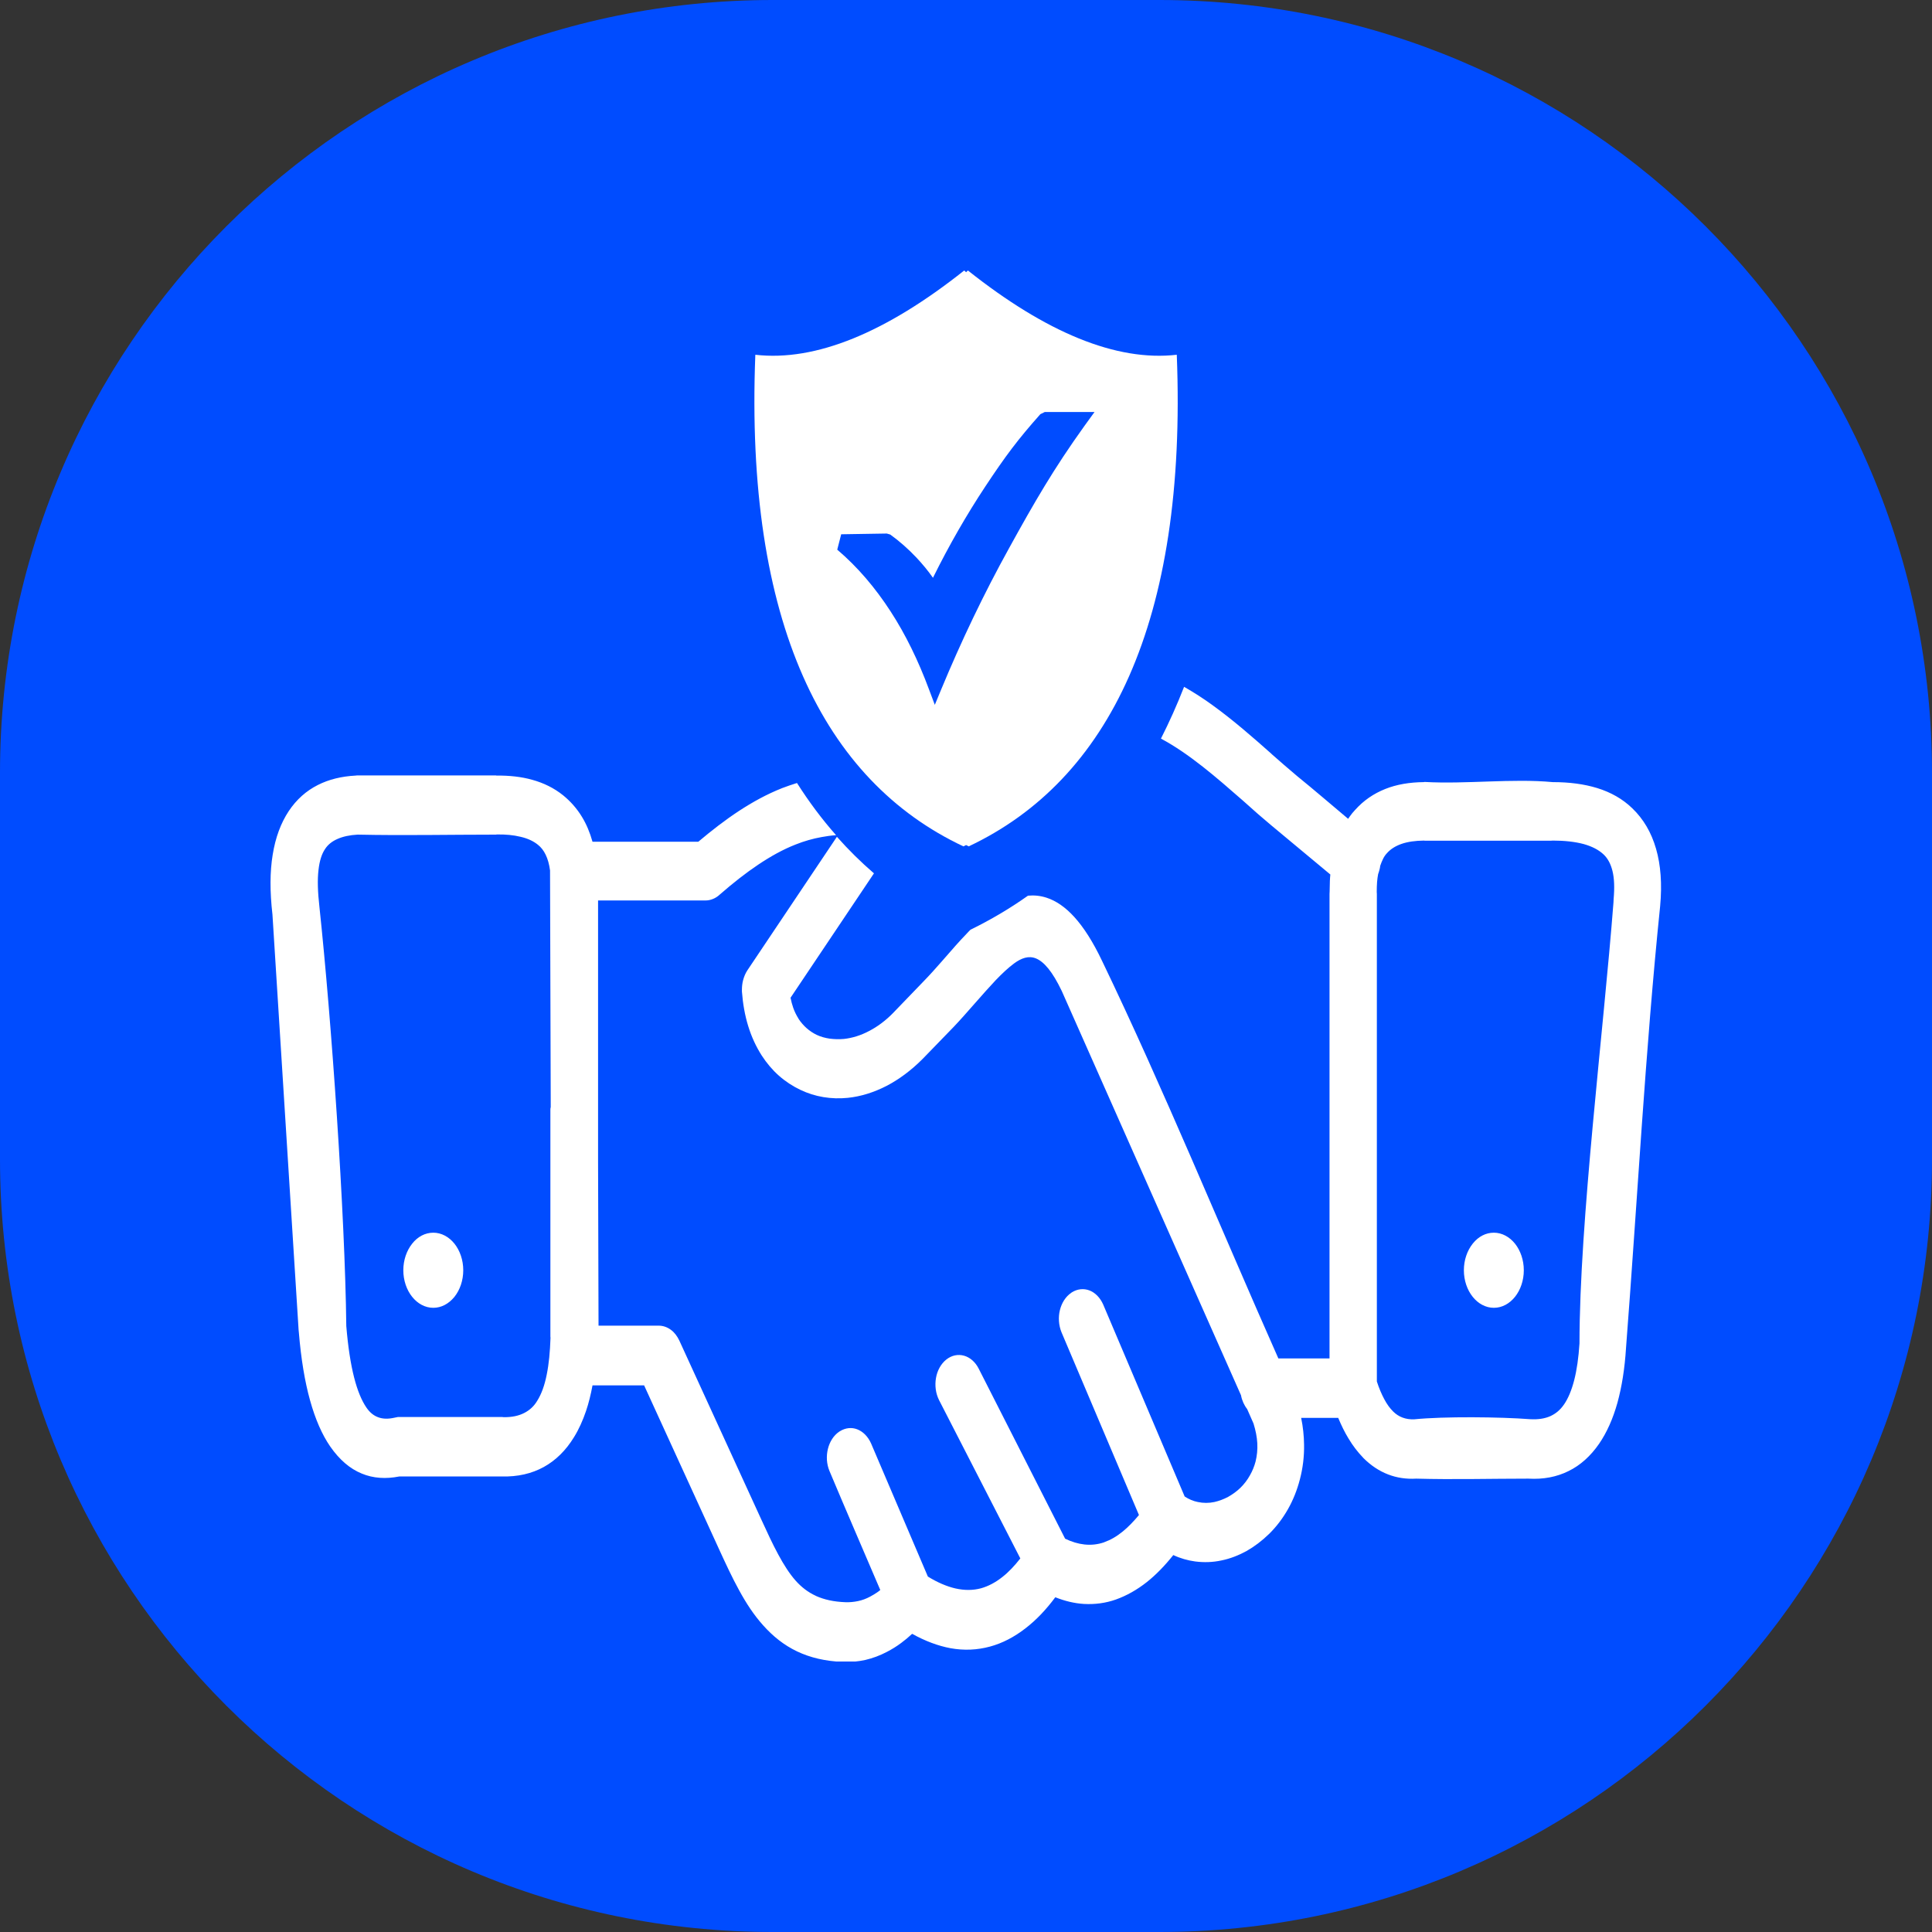
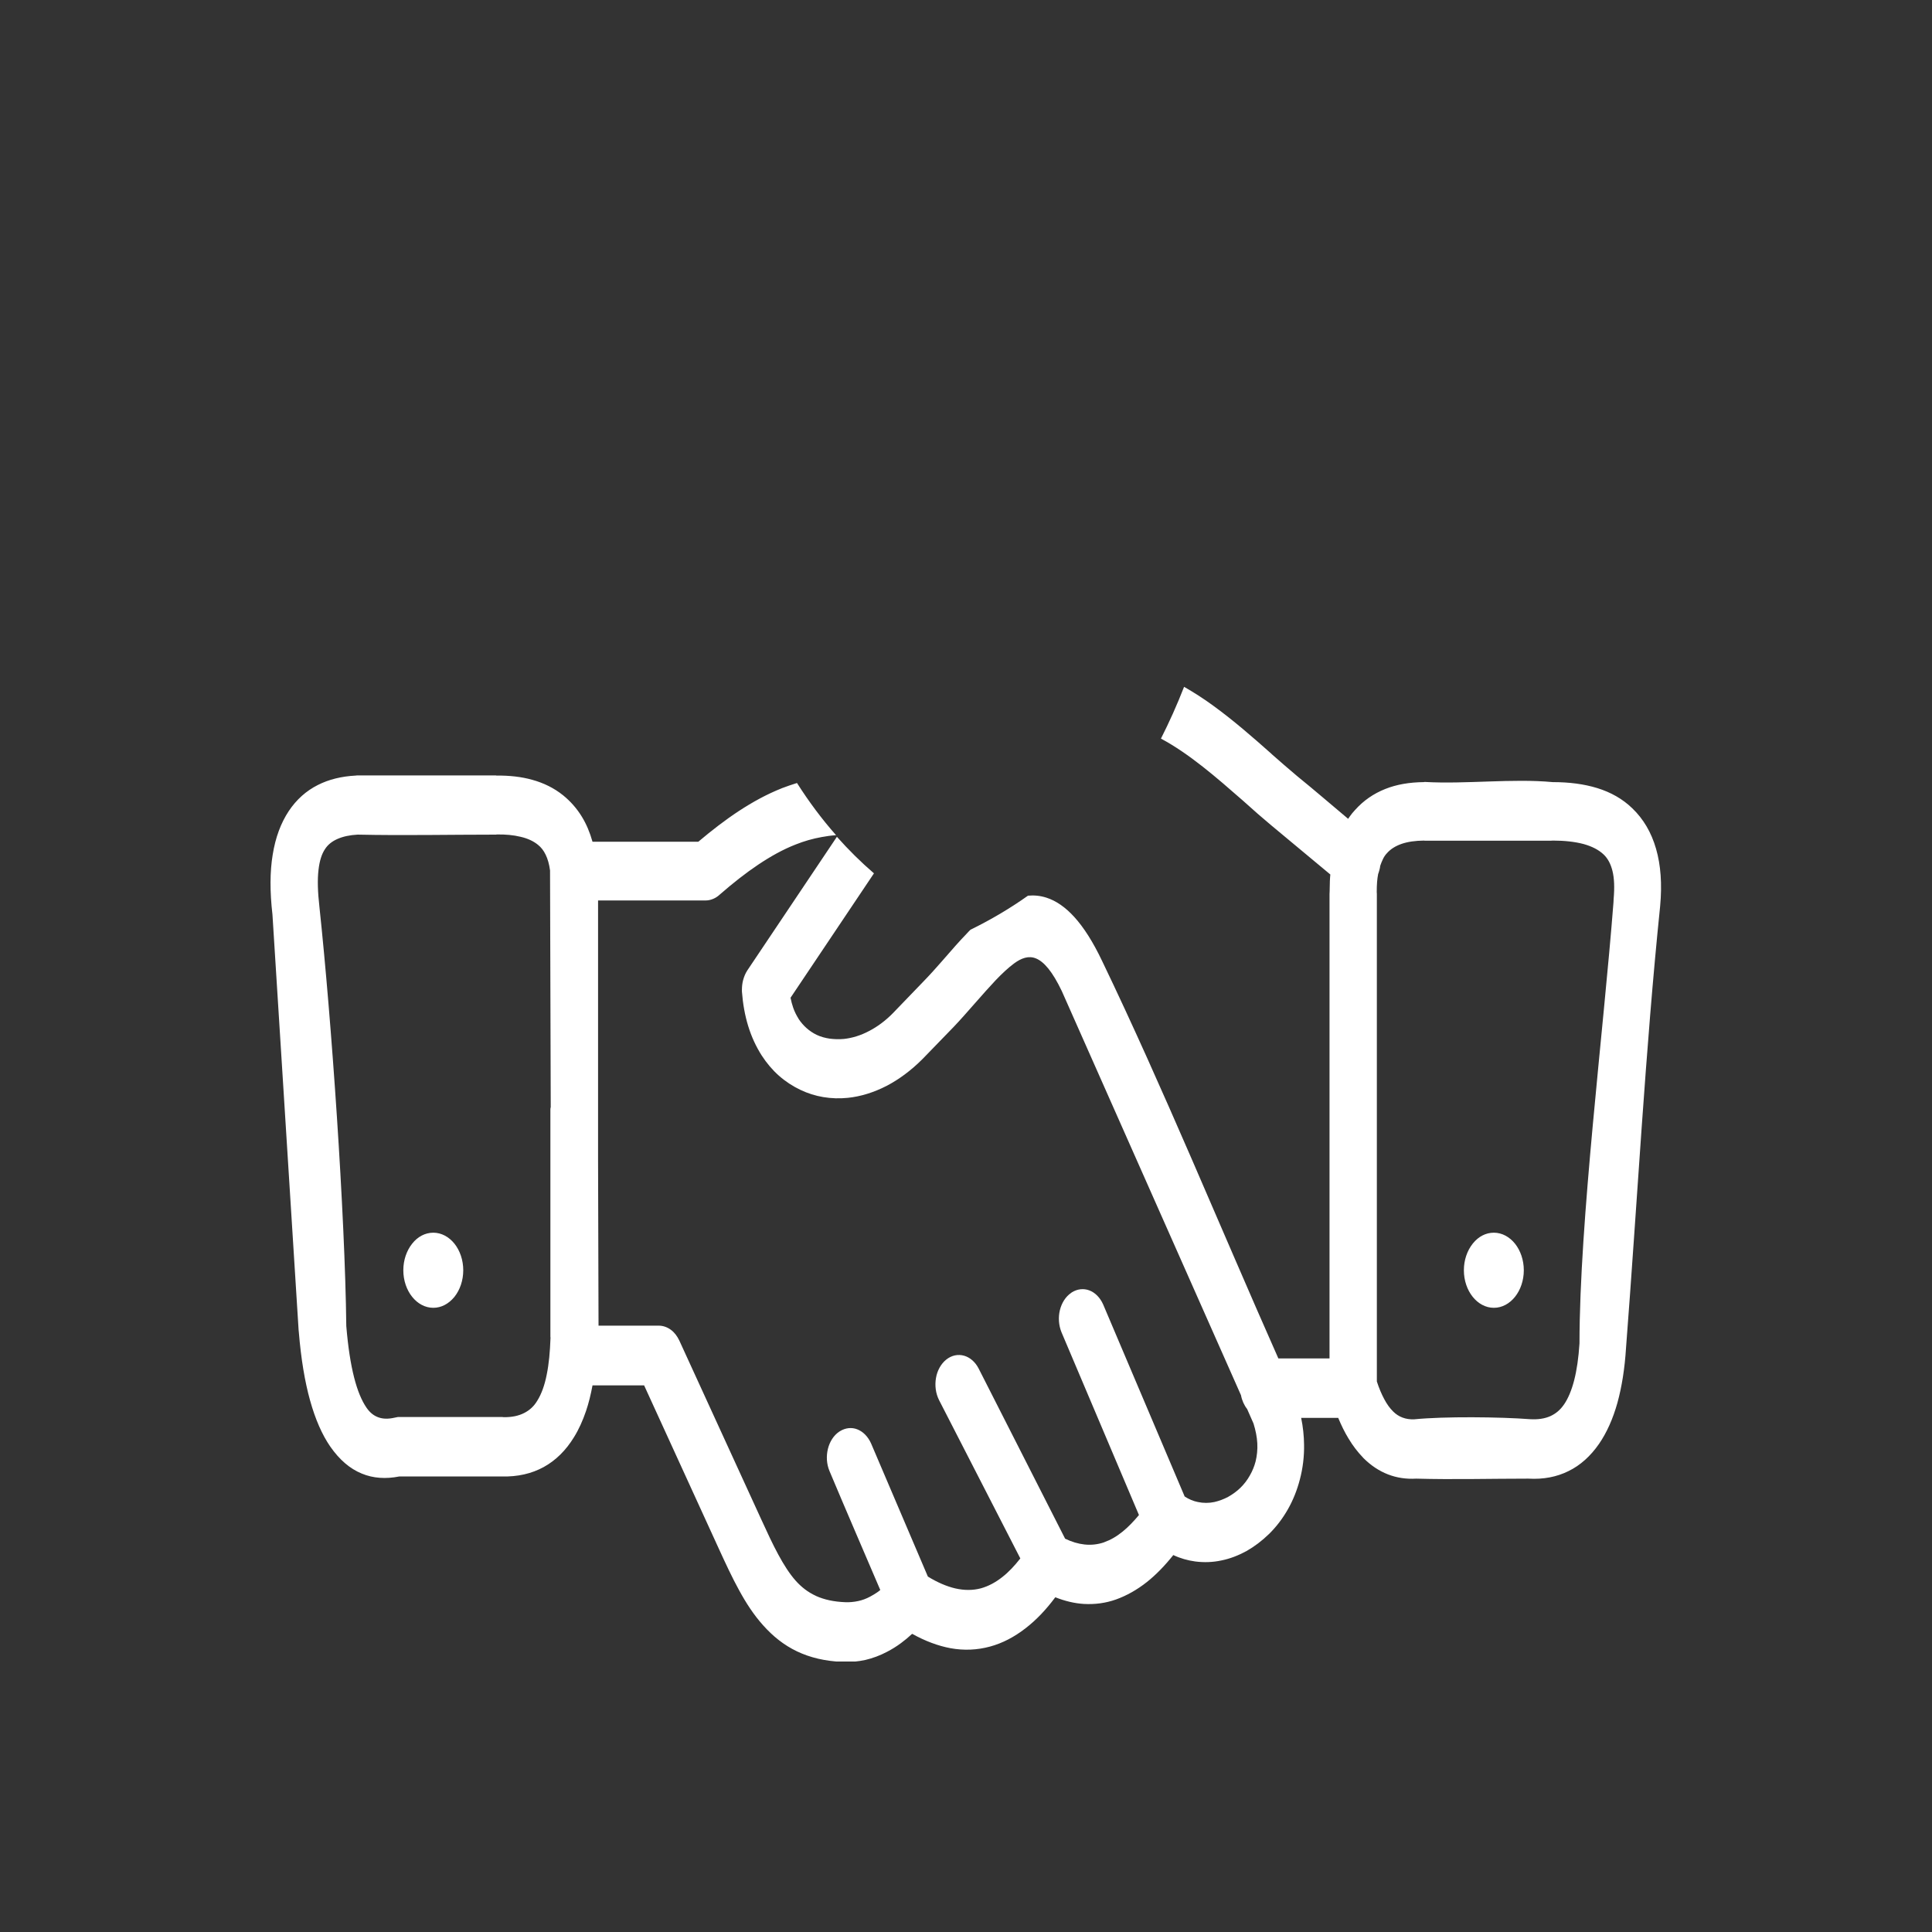
<svg xmlns="http://www.w3.org/2000/svg" width="50" height="50" viewBox="0 0 50 50" fill="none">
  <rect x="0" y="0" width="50" height="50" fill="#333333" stroke="none" />
-   <path d="M0 20C0 8.954 8.954 0 20 0H30C41.046 0 50 8.954 50 20V30C50 41.046 41.046 50 30 50H20C8.954 50 0 41.046 0 30V20Z" fill="#004CFF" />
  <g clip-path="url(#clip0_27_162)">
    <path d="M35.72 22.407C35.717 22.444 35.708 22.482 35.699 22.515C35.69 22.553 35.678 22.587 35.666 22.621C35.654 22.684 35.645 22.752 35.639 22.823C35.633 22.902 35.63 22.985 35.63 23.078V23.086C35.63 23.101 35.633 23.116 35.633 23.135V35.753C35.69 35.929 35.756 36.083 35.825 36.211C35.894 36.342 35.971 36.447 36.052 36.526L36.055 36.53C36.127 36.601 36.208 36.654 36.298 36.687C36.388 36.721 36.489 36.736 36.597 36.732C37.373 36.654 38.825 36.669 39.604 36.729C39.805 36.74 39.978 36.714 40.122 36.65C40.263 36.586 40.38 36.488 40.472 36.353L40.478 36.346C40.586 36.188 40.673 35.978 40.739 35.723C40.808 35.456 40.853 35.137 40.877 34.769C40.877 31.617 41.5 26.674 41.757 23.349C41.757 23.326 41.757 23.304 41.76 23.274C41.787 22.973 41.778 22.729 41.73 22.538C41.685 22.358 41.611 22.219 41.506 22.118C41.377 21.994 41.2 21.904 40.985 21.844C40.76 21.784 40.49 21.754 40.185 21.754L40.143 21.757H36.882C36.873 21.757 36.864 21.757 36.855 21.754C36.627 21.757 36.432 21.784 36.271 21.84C36.112 21.896 35.986 21.975 35.891 22.084C35.852 22.125 35.819 22.174 35.792 22.23C35.765 22.287 35.741 22.343 35.72 22.407ZM32.276 36.466C32.237 36.417 32.204 36.361 32.177 36.301C32.15 36.241 32.129 36.177 32.117 36.109L27.478 25.646C27.239 25.146 27.02 24.891 26.813 24.805C26.622 24.726 26.433 24.794 26.241 24.936C26.089 25.049 25.93 25.199 25.768 25.368C25.598 25.548 25.433 25.736 25.268 25.923L25.238 25.957C25.044 26.178 24.849 26.4 24.684 26.573L23.884 27.398L23.869 27.413C23.576 27.706 23.265 27.935 22.95 28.1C22.615 28.273 22.273 28.378 21.941 28.412C21.728 28.434 21.516 28.427 21.309 28.393C21.102 28.359 20.902 28.295 20.713 28.205C20.515 28.111 20.327 27.988 20.156 27.837C19.991 27.691 19.842 27.515 19.713 27.316C19.569 27.09 19.449 26.835 19.362 26.55C19.279 26.28 19.225 25.98 19.201 25.661C19.201 25.646 19.201 25.631 19.201 25.616C19.201 25.533 19.21 25.447 19.231 25.368C19.255 25.278 19.291 25.188 19.344 25.109L21.659 21.656C21.962 21.997 22.282 22.313 22.618 22.602L20.459 25.822C20.476 25.912 20.5 25.998 20.527 26.077C20.563 26.182 20.611 26.276 20.665 26.362L20.668 26.37C20.728 26.46 20.797 26.539 20.872 26.606C20.953 26.678 21.043 26.738 21.138 26.783C21.24 26.832 21.354 26.862 21.471 26.88H21.474C21.59 26.895 21.713 26.899 21.839 26.888C22.052 26.865 22.276 26.798 22.495 26.681C22.704 26.573 22.914 26.419 23.109 26.22L23.905 25.394C24.073 25.221 24.22 25.056 24.361 24.895L24.453 24.79C24.639 24.576 24.825 24.362 25.014 24.167C25.046 24.133 25.079 24.096 25.115 24.062C25.636 23.806 26.134 23.514 26.604 23.18C26.762 23.165 26.921 23.18 27.083 23.232C27.571 23.39 28.05 23.878 28.52 24.865C30.096 28.138 31.59 31.789 33.084 35.156H34.408V23.135C34.408 23.116 34.408 23.097 34.411 23.071C34.411 22.981 34.414 22.891 34.417 22.797C34.42 22.741 34.423 22.684 34.429 22.632L32.896 21.356C32.788 21.266 32.674 21.168 32.557 21.067L32.168 20.721C31.482 20.121 30.778 19.506 30.045 19.115C30.26 18.691 30.461 18.244 30.644 17.775C30.901 17.922 31.153 18.083 31.398 18.263C31.916 18.639 32.411 19.07 32.893 19.498L32.92 19.524C33.126 19.704 33.333 19.888 33.572 20.087C34.013 20.444 34.45 20.823 34.89 21.191L34.929 21.134C34.971 21.074 35.019 21.014 35.073 20.958C35.288 20.718 35.549 20.538 35.852 20.418C36.145 20.301 36.477 20.245 36.849 20.241C36.858 20.237 36.867 20.237 36.876 20.237C37.945 20.297 39.137 20.143 40.185 20.241C40.61 20.241 40.993 20.29 41.335 20.395C41.688 20.504 41.994 20.676 42.245 20.92C42.53 21.194 42.736 21.54 42.859 21.968C42.979 22.384 43.018 22.876 42.964 23.454C42.581 27.177 42.371 31.133 42.081 34.889C42.048 35.419 41.973 35.888 41.859 36.304C41.742 36.721 41.584 37.074 41.383 37.367C41.164 37.682 40.901 37.922 40.592 38.072C40.29 38.222 39.945 38.29 39.553 38.267C38.592 38.267 37.609 38.294 36.651 38.267C36.391 38.282 36.148 38.245 35.923 38.158C35.69 38.068 35.477 37.926 35.282 37.731L35.276 37.723C35.139 37.581 35.013 37.419 34.899 37.228C34.8 37.066 34.714 36.89 34.633 36.695H33.674C33.722 36.928 33.746 37.156 33.749 37.382C33.755 37.697 33.716 38.001 33.641 38.286C33.569 38.564 33.465 38.823 33.333 39.056C33.195 39.3 33.031 39.513 32.845 39.697L32.836 39.705C32.659 39.877 32.465 40.024 32.261 40.14C32.054 40.253 31.836 40.339 31.611 40.384C31.386 40.433 31.156 40.44 30.928 40.41C30.739 40.384 30.551 40.332 30.365 40.245C30.143 40.523 29.916 40.756 29.685 40.94C29.425 41.146 29.155 41.296 28.883 41.394C28.61 41.491 28.332 41.525 28.053 41.51C27.805 41.495 27.559 41.435 27.311 41.337C27.068 41.664 26.813 41.93 26.544 42.137C26.25 42.366 25.942 42.527 25.618 42.614C25.289 42.703 24.948 42.719 24.597 42.655C24.277 42.595 23.944 42.471 23.606 42.283C23.513 42.37 23.42 42.448 23.322 42.52C23.202 42.61 23.079 42.685 22.95 42.752C22.77 42.846 22.588 42.914 22.396 42.959C22.207 43 22.016 43.019 21.818 43.011C21.354 42.992 20.965 42.899 20.626 42.737C20.288 42.576 20.003 42.347 19.749 42.062C19.509 41.795 19.311 41.491 19.129 41.157C18.949 40.831 18.784 40.474 18.608 40.091L16.67 35.854H15.334C15.29 36.09 15.236 36.312 15.167 36.515C15.083 36.762 14.981 36.991 14.855 37.194C14.646 37.535 14.385 37.794 14.071 37.967C13.762 38.136 13.4 38.222 12.981 38.211H10.333C9.986 38.279 9.659 38.26 9.363 38.136C9.057 38.012 8.785 37.779 8.545 37.434C8.336 37.13 8.162 36.736 8.024 36.241C7.889 35.757 7.791 35.171 7.734 34.48L7.728 34.42L7.051 23.668C6.982 23.071 6.985 22.557 7.057 22.121C7.129 21.671 7.27 21.299 7.47 20.995C7.674 20.688 7.928 20.466 8.225 20.316C8.512 20.17 8.842 20.091 9.204 20.072L9.24 20.068H9.276H12.819C12.831 20.068 12.84 20.068 12.849 20.072C13.181 20.068 13.493 20.102 13.774 20.181C14.074 20.264 14.34 20.395 14.574 20.583C14.762 20.736 14.927 20.92 15.062 21.142C15.176 21.329 15.266 21.543 15.334 21.784H18.072C18.425 21.487 18.769 21.221 19.117 20.992C19.479 20.755 19.842 20.556 20.228 20.402L20.234 20.399C20.363 20.35 20.494 20.305 20.626 20.264C20.938 20.755 21.276 21.206 21.638 21.615C21.51 21.622 21.384 21.641 21.264 21.663C21.03 21.705 20.809 21.769 20.593 21.855C20.264 21.983 19.943 22.163 19.623 22.377C19.299 22.594 18.97 22.853 18.629 23.15C18.578 23.198 18.521 23.236 18.458 23.262C18.395 23.289 18.329 23.304 18.26 23.304H15.478V30.055L15.49 34.308H17.05C17.158 34.308 17.266 34.345 17.359 34.413C17.449 34.477 17.524 34.574 17.581 34.694L19.698 39.315C19.851 39.648 19.994 39.96 20.141 40.23C20.285 40.497 20.431 40.726 20.59 40.906C20.737 41.071 20.908 41.206 21.114 41.3L21.12 41.304C21.33 41.398 21.578 41.454 21.881 41.465C21.992 41.469 22.103 41.458 22.21 41.435C22.315 41.413 22.417 41.375 22.516 41.322C22.576 41.292 22.639 41.251 22.702 41.21C22.729 41.191 22.756 41.169 22.782 41.15C22.345 40.125 21.899 39.1 21.468 38.072C21.39 37.888 21.381 37.682 21.426 37.498C21.471 37.314 21.573 37.149 21.719 37.051L21.737 37.04C21.881 36.95 22.043 36.935 22.186 36.991C22.333 37.048 22.462 37.175 22.543 37.355C23.034 38.504 23.525 39.652 24.013 40.801C24.262 40.955 24.501 41.056 24.723 41.108C24.957 41.161 25.178 41.161 25.388 41.105C25.576 41.052 25.762 40.955 25.942 40.812C26.101 40.688 26.253 40.527 26.406 40.332L24.304 36.237C24.214 36.06 24.19 35.854 24.223 35.663C24.256 35.471 24.349 35.299 24.489 35.186C24.63 35.073 24.795 35.043 24.948 35.085C25.097 35.126 25.238 35.242 25.328 35.419L27.565 39.821C27.736 39.904 27.903 39.953 28.065 39.971C28.239 39.99 28.41 39.971 28.574 39.915L28.58 39.911C28.739 39.855 28.898 39.765 29.059 39.633C29.197 39.521 29.335 39.378 29.476 39.209L27.472 34.48C27.397 34.297 27.385 34.09 27.43 33.906C27.475 33.722 27.577 33.557 27.721 33.46L27.736 33.448C27.883 33.355 28.047 33.34 28.194 33.396C28.341 33.452 28.47 33.58 28.55 33.76L30.659 38.729C30.766 38.8 30.883 38.849 31 38.872C31.141 38.902 31.288 38.902 31.428 38.872C31.548 38.845 31.668 38.8 31.782 38.74C31.895 38.676 32.006 38.598 32.102 38.504C32.198 38.41 32.282 38.301 32.348 38.181C32.411 38.072 32.462 37.948 32.494 37.825C32.53 37.678 32.548 37.52 32.539 37.352C32.53 37.19 32.497 37.021 32.441 36.841L32.276 36.466ZM11.214 31.902C11.426 31.902 11.621 32.011 11.762 32.187C11.902 32.364 11.989 32.608 11.989 32.874C11.989 33.141 11.902 33.385 11.762 33.561L11.753 33.572C11.612 33.741 11.423 33.846 11.214 33.846C11.001 33.846 10.806 33.737 10.666 33.561C10.525 33.385 10.438 33.141 10.438 32.874C10.438 32.608 10.525 32.364 10.666 32.187C10.806 32.007 11.001 31.902 11.214 31.902ZM38.661 31.902C38.873 31.902 39.068 32.011 39.209 32.187C39.349 32.364 39.436 32.608 39.436 32.874C39.436 33.141 39.349 33.385 39.209 33.561C39.068 33.737 38.876 33.846 38.661 33.846C38.448 33.846 38.253 33.737 38.113 33.561C37.972 33.385 37.885 33.141 37.885 32.874C37.885 32.608 37.972 32.364 38.113 32.187L38.122 32.176C38.262 32.003 38.451 31.902 38.661 31.902ZM14.253 28.652L14.235 22.527C14.214 22.365 14.175 22.23 14.122 22.121C14.071 22.013 14.002 21.926 13.921 21.862C13.801 21.765 13.651 21.697 13.472 21.656C13.289 21.611 13.082 21.592 12.855 21.596C12.846 21.6 12.834 21.6 12.822 21.6C11.639 21.6 10.435 21.626 9.255 21.6C9.054 21.611 8.878 21.648 8.734 21.712C8.596 21.772 8.485 21.859 8.411 21.975C8.327 22.099 8.27 22.275 8.243 22.512C8.213 22.763 8.222 23.082 8.267 23.473C8.578 26.392 8.929 31.403 8.962 34.319C9.007 34.859 9.075 35.299 9.165 35.651C9.252 35.993 9.36 36.248 9.483 36.428C9.57 36.556 9.674 36.639 9.791 36.68C9.914 36.725 10.052 36.725 10.204 36.691C10.222 36.687 10.24 36.684 10.258 36.68L10.279 36.676C10.291 36.672 10.3 36.672 10.312 36.672H12.972C12.989 36.672 13.011 36.672 13.034 36.676C13.244 36.68 13.424 36.642 13.568 36.567C13.708 36.496 13.822 36.391 13.906 36.248C14.014 36.075 14.095 35.85 14.149 35.576C14.205 35.302 14.235 34.983 14.247 34.623L14.244 34.589V28.716C14.244 28.693 14.247 28.671 14.253 28.652Z" fill="white" />
-     <path fill-rule="evenodd" clip-rule="evenodd" d="M25.049 7C27.068 8.603 28.889 9.361 30.455 9.181C30.727 16.109 28.688 20.196 25.07 21.904C25.046 21.892 25.026 21.881 25.002 21.87C24.977 21.881 24.957 21.892 24.933 21.904C21.315 20.2 19.276 16.109 19.548 9.181C21.111 9.361 22.935 8.603 24.954 7L25.002 7.045L25.049 7ZM21.77 13.827L22.95 13.808L23.04 13.834C23.279 14.007 23.501 14.202 23.714 14.427C23.866 14.589 24.01 14.761 24.145 14.953C24.567 14.101 25.02 13.316 25.496 12.596C26.017 11.808 26.343 11.372 26.924 10.719L27.038 10.663H28.326L28.065 11.023C27.268 12.134 26.768 13.001 26.116 14.184C25.46 15.37 24.876 16.593 24.355 17.85L24.193 18.241L24.043 17.843C23.768 17.103 23.441 16.428 23.049 15.824C22.657 15.219 22.201 14.679 21.668 14.225L21.77 13.827Z" fill="white" />
  </g>
  <defs>
    <clipPath id="clip0_27_162">
      <rect width="36" height="36" fill="white" transform="translate(7 7)" />
    </clipPath>
  </defs>
</svg>